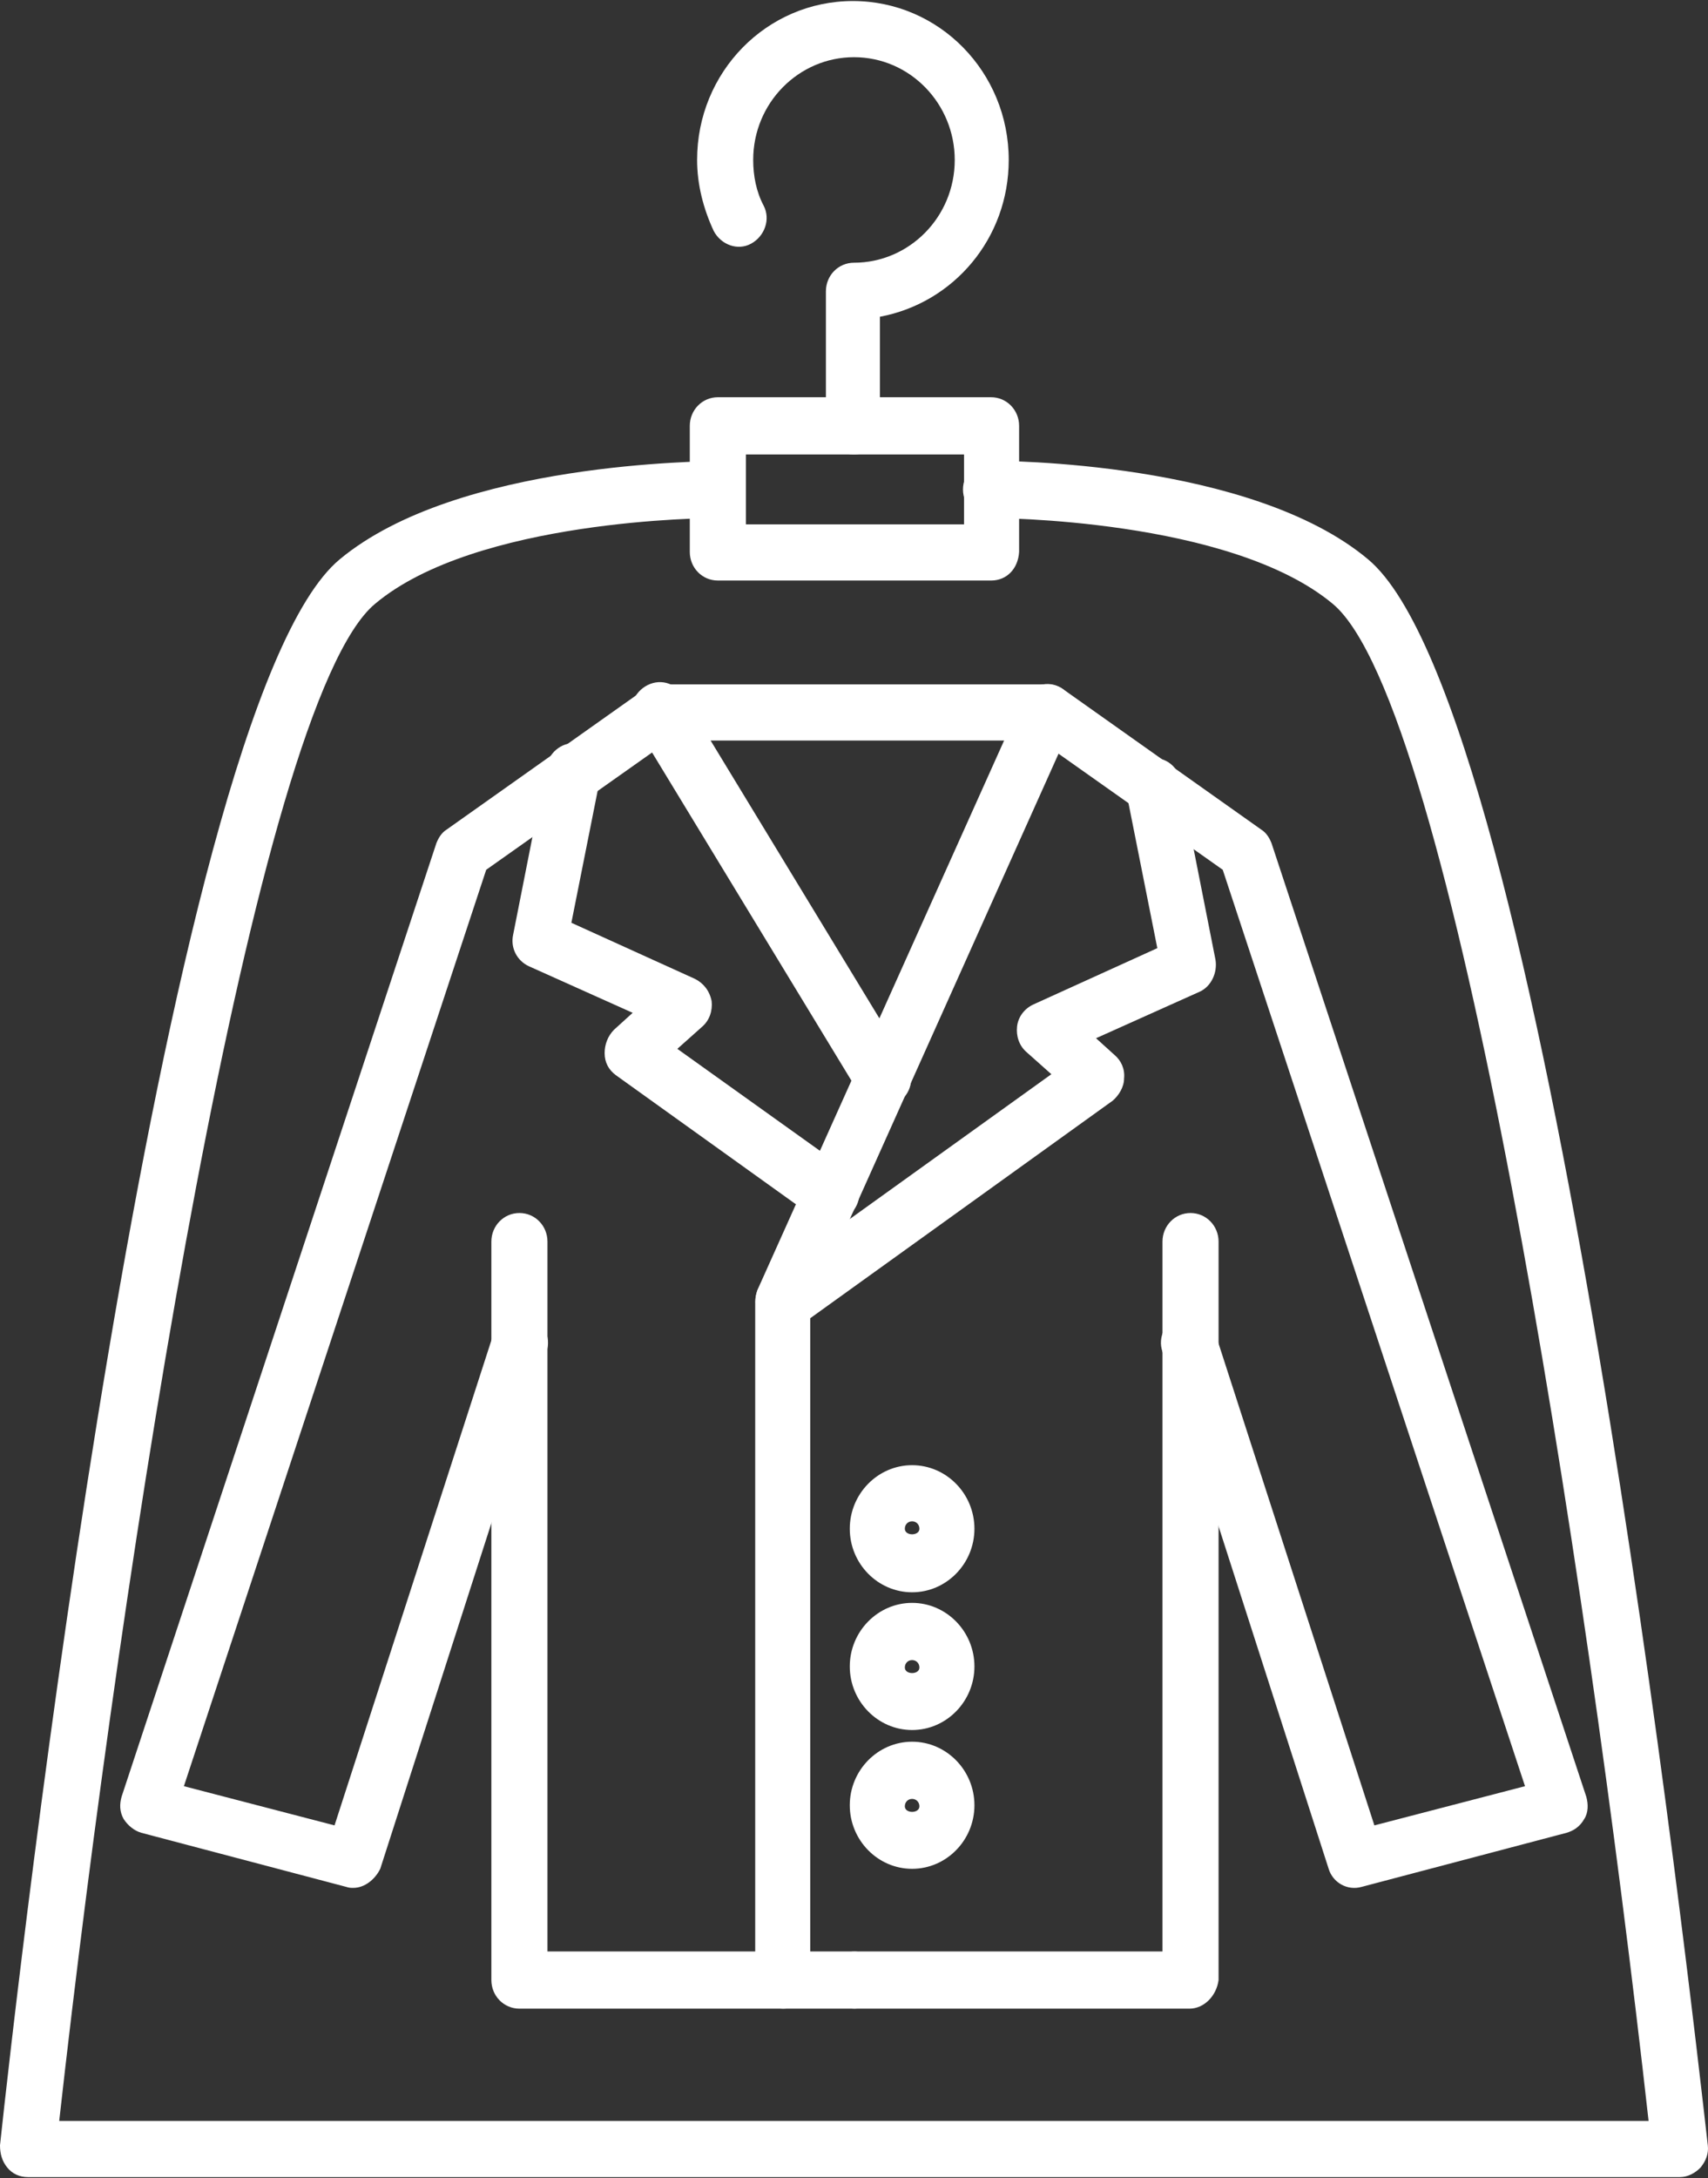
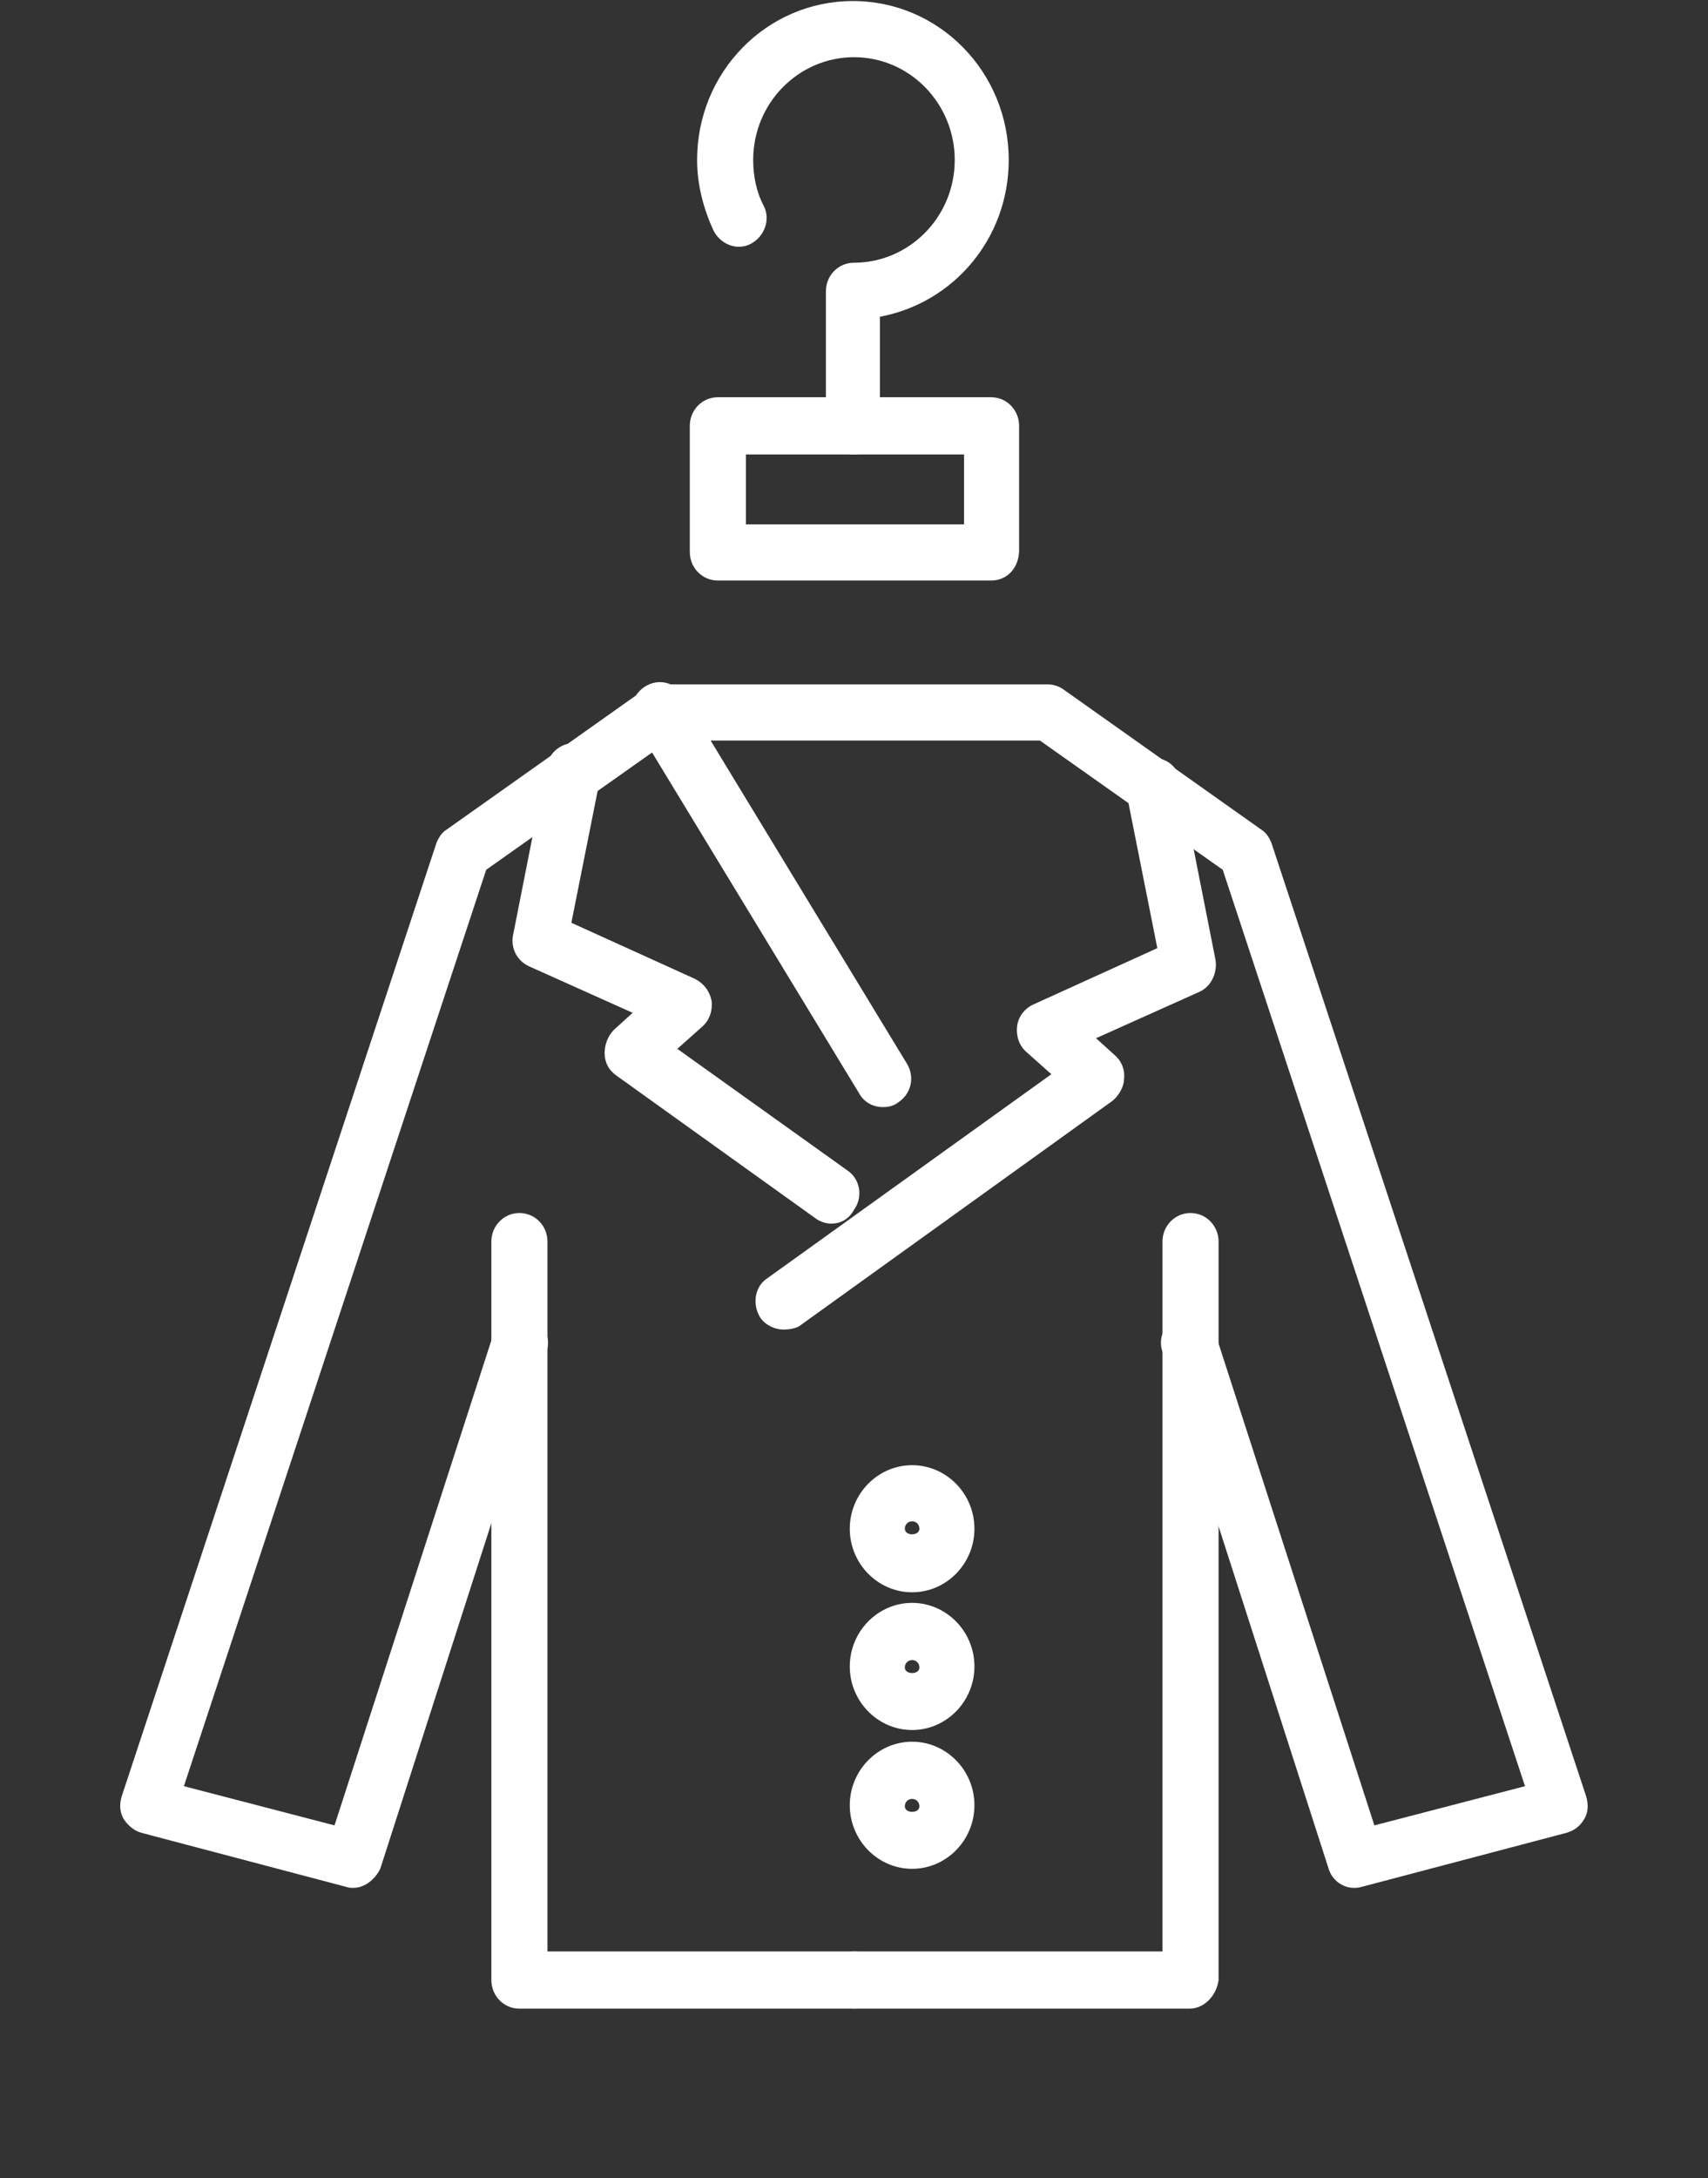
<svg xmlns="http://www.w3.org/2000/svg" width="51" height="65" viewBox="0 0 51 65" fill="none">
  <rect x="0" y="0" width="51" height="65" fill="#333333" stroke="none" />
  <g id="Group 1848">
    <path id="Vector" d="M25.497 59.941H15.51C15.044 59.941 14.672 59.561 14.672 59.087V37.052C14.672 36.578 15.044 36.198 15.51 36.198C15.975 36.198 16.347 36.578 16.347 37.052V58.234H25.497C25.963 58.234 26.335 58.613 26.335 59.087C26.335 59.561 25.963 59.941 25.497 59.941Z" fill="white" />
    <path id="Vector_2" d="M35.517 59.941H25.529C25.064 59.941 24.692 59.561 24.692 59.087C24.692 58.613 25.064 58.234 25.529 58.234H34.711V37.052C34.711 36.578 35.083 36.198 35.548 36.198C36.013 36.198 36.386 36.578 36.386 37.052V59.087C36.324 59.561 35.951 59.941 35.517 59.941Z" fill="white" />
    <path id="Vector_3" d="M23.39 39.676C23.142 39.676 22.863 39.549 22.708 39.328C22.46 38.949 22.522 38.411 22.894 38.158L31.393 32.056L30.648 31.393C30.431 31.203 30.338 30.918 30.369 30.634C30.4 30.349 30.586 30.096 30.866 29.97L34.557 28.294L33.626 23.615C33.533 23.173 33.812 22.73 34.278 22.635C34.712 22.541 35.177 22.825 35.239 23.299L36.294 28.642C36.356 29.021 36.17 29.433 35.828 29.591L32.727 30.982L33.285 31.487C33.471 31.645 33.595 31.898 33.564 32.183C33.564 32.436 33.409 32.689 33.223 32.847L23.855 39.581C23.731 39.644 23.576 39.676 23.39 39.676Z" fill="white" />
    <path id="Vector_4" d="M24.816 36.515C24.661 36.515 24.475 36.452 24.351 36.357L18.395 32.089C18.178 31.931 18.054 31.71 18.054 31.425C18.054 31.172 18.147 30.919 18.333 30.73L18.891 30.224L15.79 28.833C15.448 28.675 15.231 28.295 15.324 27.884L16.317 22.858C16.41 22.415 16.844 22.099 17.279 22.194C17.713 22.288 18.023 22.731 17.93 23.174L17.061 27.537L20.753 29.212C21.001 29.338 21.187 29.56 21.249 29.876C21.28 30.16 21.187 30.445 20.97 30.635L20.225 31.299L25.312 34.934C25.684 35.187 25.777 35.725 25.498 36.104C25.343 36.389 25.095 36.515 24.816 36.515Z" fill="white" />
-     <path id="Vector_5" d="M23.387 59.941C22.922 59.941 22.55 59.562 22.55 59.087V38.854C22.55 38.727 22.581 38.601 22.612 38.506L30.522 20.897C30.708 20.486 31.204 20.296 31.607 20.486C32.011 20.676 32.197 21.181 32.011 21.592L24.194 39.012V59.056C24.225 59.562 23.853 59.941 23.387 59.941Z" fill="white" />
    <path id="Vector_6" d="M26.366 33.037C26.087 33.037 25.808 32.91 25.653 32.626L18.984 21.655C18.736 21.244 18.86 20.739 19.263 20.486C19.666 20.233 20.163 20.359 20.411 20.77L27.08 31.741C27.328 32.151 27.204 32.657 26.801 32.91C26.677 33.005 26.521 33.037 26.366 33.037Z" fill="white" />
    <g id="Group">
      <path id="Vector_7" d="M27.235 47.516C26.212 47.516 25.374 46.663 25.374 45.62C25.374 44.576 26.212 43.723 27.235 43.723C28.259 43.723 29.096 44.576 29.096 45.62C29.096 46.663 28.259 47.516 27.235 47.516ZM27.235 45.398C27.111 45.398 27.018 45.493 27.018 45.62C27.018 45.841 27.453 45.841 27.453 45.62C27.453 45.493 27.359 45.398 27.235 45.398Z" fill="white" />
    </g>
    <g id="Group_2">
      <path id="Vector_8" d="M27.235 51.626C26.212 51.626 25.374 50.772 25.374 49.729C25.374 48.686 26.212 47.832 27.235 47.832C28.259 47.832 29.096 48.686 29.096 49.729C29.096 50.772 28.259 51.626 27.235 51.626ZM27.235 49.539C27.111 49.539 27.018 49.634 27.018 49.761C27.018 49.982 27.453 49.982 27.453 49.761C27.453 49.634 27.359 49.539 27.235 49.539Z" fill="white" />
    </g>
    <g id="Group_3">
      <path id="Vector_9" d="M27.235 55.768C26.212 55.768 25.374 54.915 25.374 53.871C25.374 52.828 26.212 51.975 27.235 51.975C28.259 51.975 29.096 52.828 29.096 53.871C29.096 54.915 28.259 55.768 27.235 55.768ZM27.235 53.682C27.111 53.682 27.018 53.777 27.018 53.903C27.018 54.124 27.453 54.124 27.453 53.903C27.453 53.777 27.359 53.682 27.235 53.682Z" fill="white" />
    </g>
    <path id="Vector_10" d="M10.547 56.337C10.485 56.337 10.423 56.337 10.33 56.305L4.22 54.693C4.003 54.63 3.816 54.472 3.692 54.282C3.568 54.061 3.568 53.84 3.63 53.618L13.029 25.165C13.091 25.007 13.184 24.849 13.339 24.754L19.233 20.581C19.357 20.486 19.543 20.423 19.698 20.423H31.299C31.454 20.423 31.64 20.486 31.764 20.581L37.657 24.754C37.812 24.849 37.906 25.007 37.968 25.165L47.366 53.618C47.428 53.84 47.428 54.092 47.304 54.282C47.18 54.503 46.994 54.63 46.777 54.693L40.666 56.305C40.232 56.432 39.798 56.179 39.673 55.768L34.711 40.34C34.556 39.897 34.804 39.423 35.238 39.265C35.672 39.107 36.137 39.36 36.292 39.803L41.038 54.472L45.536 53.302L36.51 25.955L31.05 22.098H19.977L14.518 25.955L5.491 53.302L9.989 54.472L14.735 39.803C14.89 39.36 15.355 39.107 15.79 39.265C16.224 39.423 16.472 39.897 16.317 40.34L11.354 55.768C11.199 56.084 10.889 56.337 10.547 56.337Z" fill="white" />
    <g id="Group_4">
      <g id="Group_5">
        <path id="Vector_11" d="M25.499 13.562C25.033 13.562 24.661 13.183 24.661 12.709V8.694C24.661 8.219 25.033 7.84 25.499 7.84C27.143 7.84 28.508 6.481 28.508 4.773C28.508 3.098 27.174 1.707 25.499 1.707C23.855 1.707 22.49 3.066 22.49 4.773C22.49 5.248 22.583 5.722 22.8 6.133C23.017 6.544 22.831 7.05 22.428 7.271C22.025 7.492 21.528 7.303 21.311 6.892C21.001 6.228 20.815 5.501 20.815 4.773C20.815 2.149 22.893 0.031 25.468 0.031C28.042 0.031 30.12 2.149 30.12 4.773C30.12 7.113 28.476 9.041 26.274 9.452V12.709C26.336 13.183 25.964 13.562 25.499 13.562Z" fill="white" />
      </g>
    </g>
    <g id="Group_6">
      <path id="Vector_12" d="M29.593 17.324H21.435C20.969 17.324 20.597 16.945 20.597 16.47V12.708C20.597 12.234 20.969 11.854 21.435 11.854H29.593C30.058 11.854 30.43 12.234 30.43 12.708V16.47C30.399 16.976 30.058 17.324 29.593 17.324ZM22.272 15.648H28.786V13.562H22.272V15.648Z" fill="white" />
    </g>
-     <path id="Vector_13" d="M50.157 64.968H0.837C0.589 64.968 0.372 64.873 0.217 64.683C0.062 64.493 0 64.272 0 64.019C0.465 59.656 4.777 21.15 10.143 16.692C13.679 13.752 21.123 13.784 21.403 13.752C21.868 13.752 22.24 14.131 22.24 14.606C22.24 15.08 21.868 15.459 21.403 15.459C21.123 15.459 14.206 15.491 11.198 18.02C7.63 20.992 3.66 46.378 1.768 63.292H49.226C47.334 46.378 43.364 20.992 39.796 18.02C36.726 15.459 29.653 15.459 29.591 15.459C29.126 15.459 28.754 15.08 28.754 14.606C28.754 14.131 29.126 13.752 29.591 13.752C29.902 13.752 37.346 13.752 40.851 16.692C46.186 21.15 50.498 59.656 50.994 64.019C51.025 64.272 50.932 64.493 50.777 64.683C50.622 64.841 50.405 64.968 50.157 64.968Z" fill="white" />
  </g>
</svg>